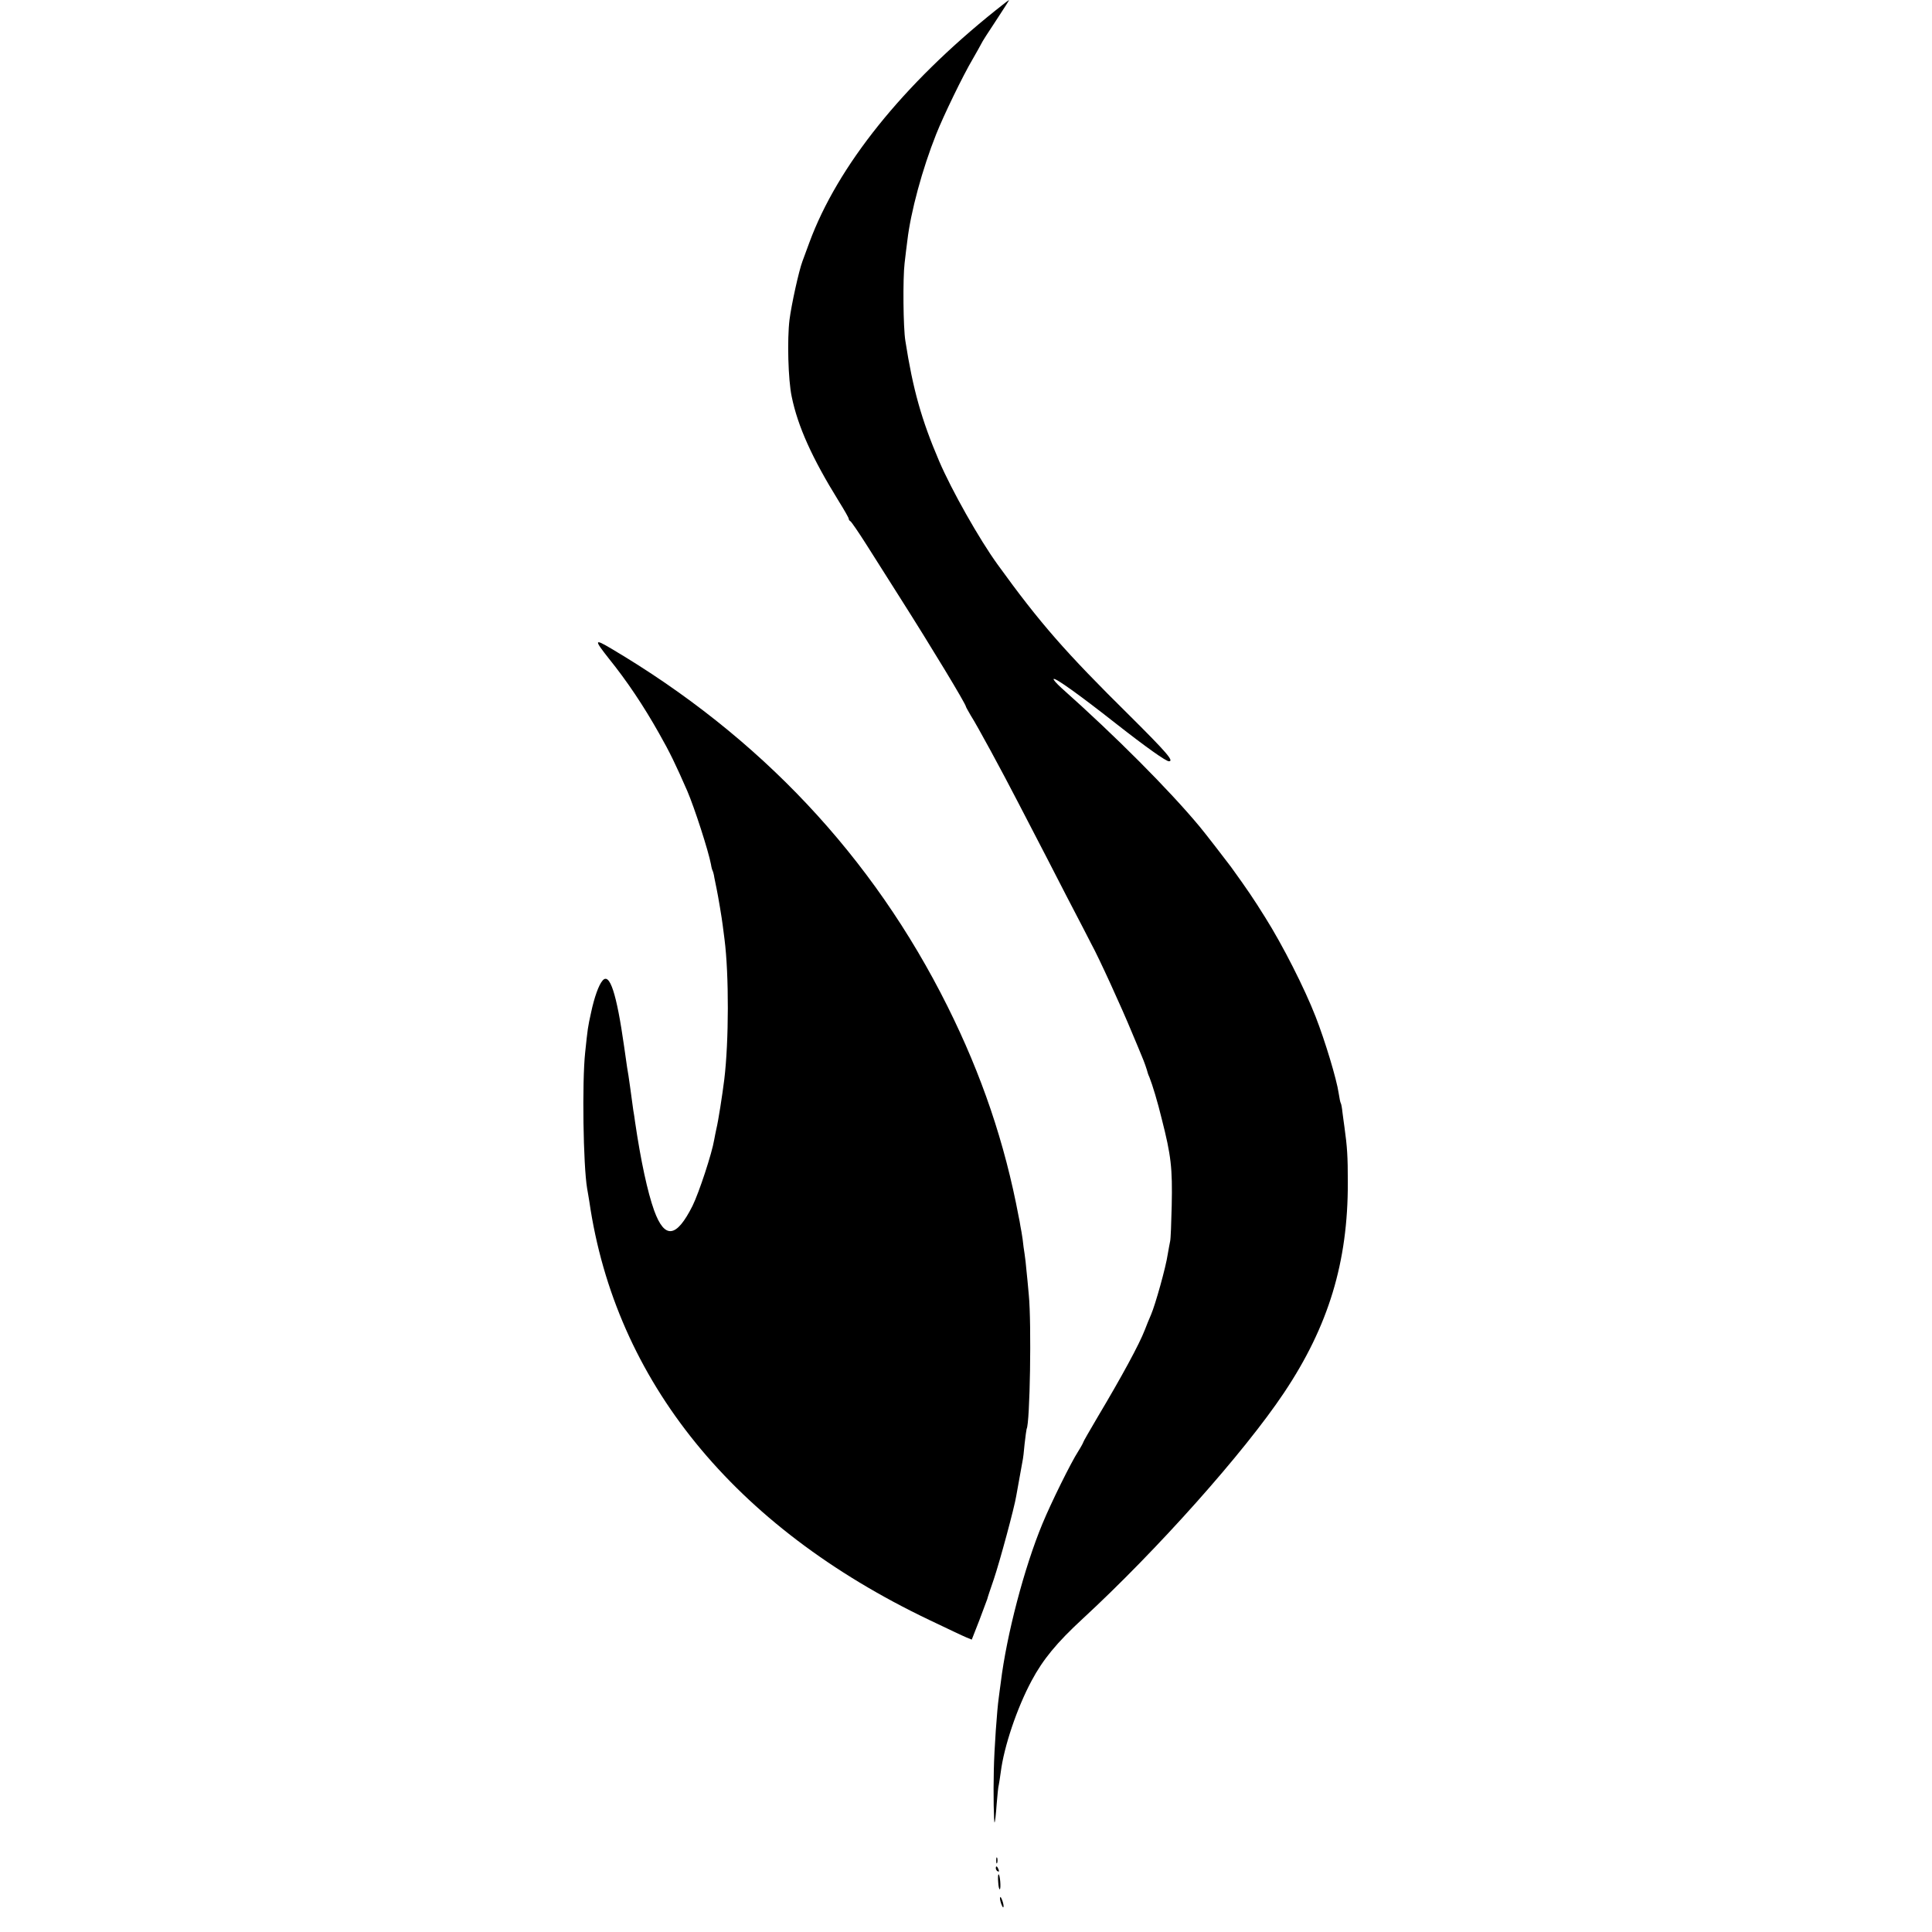
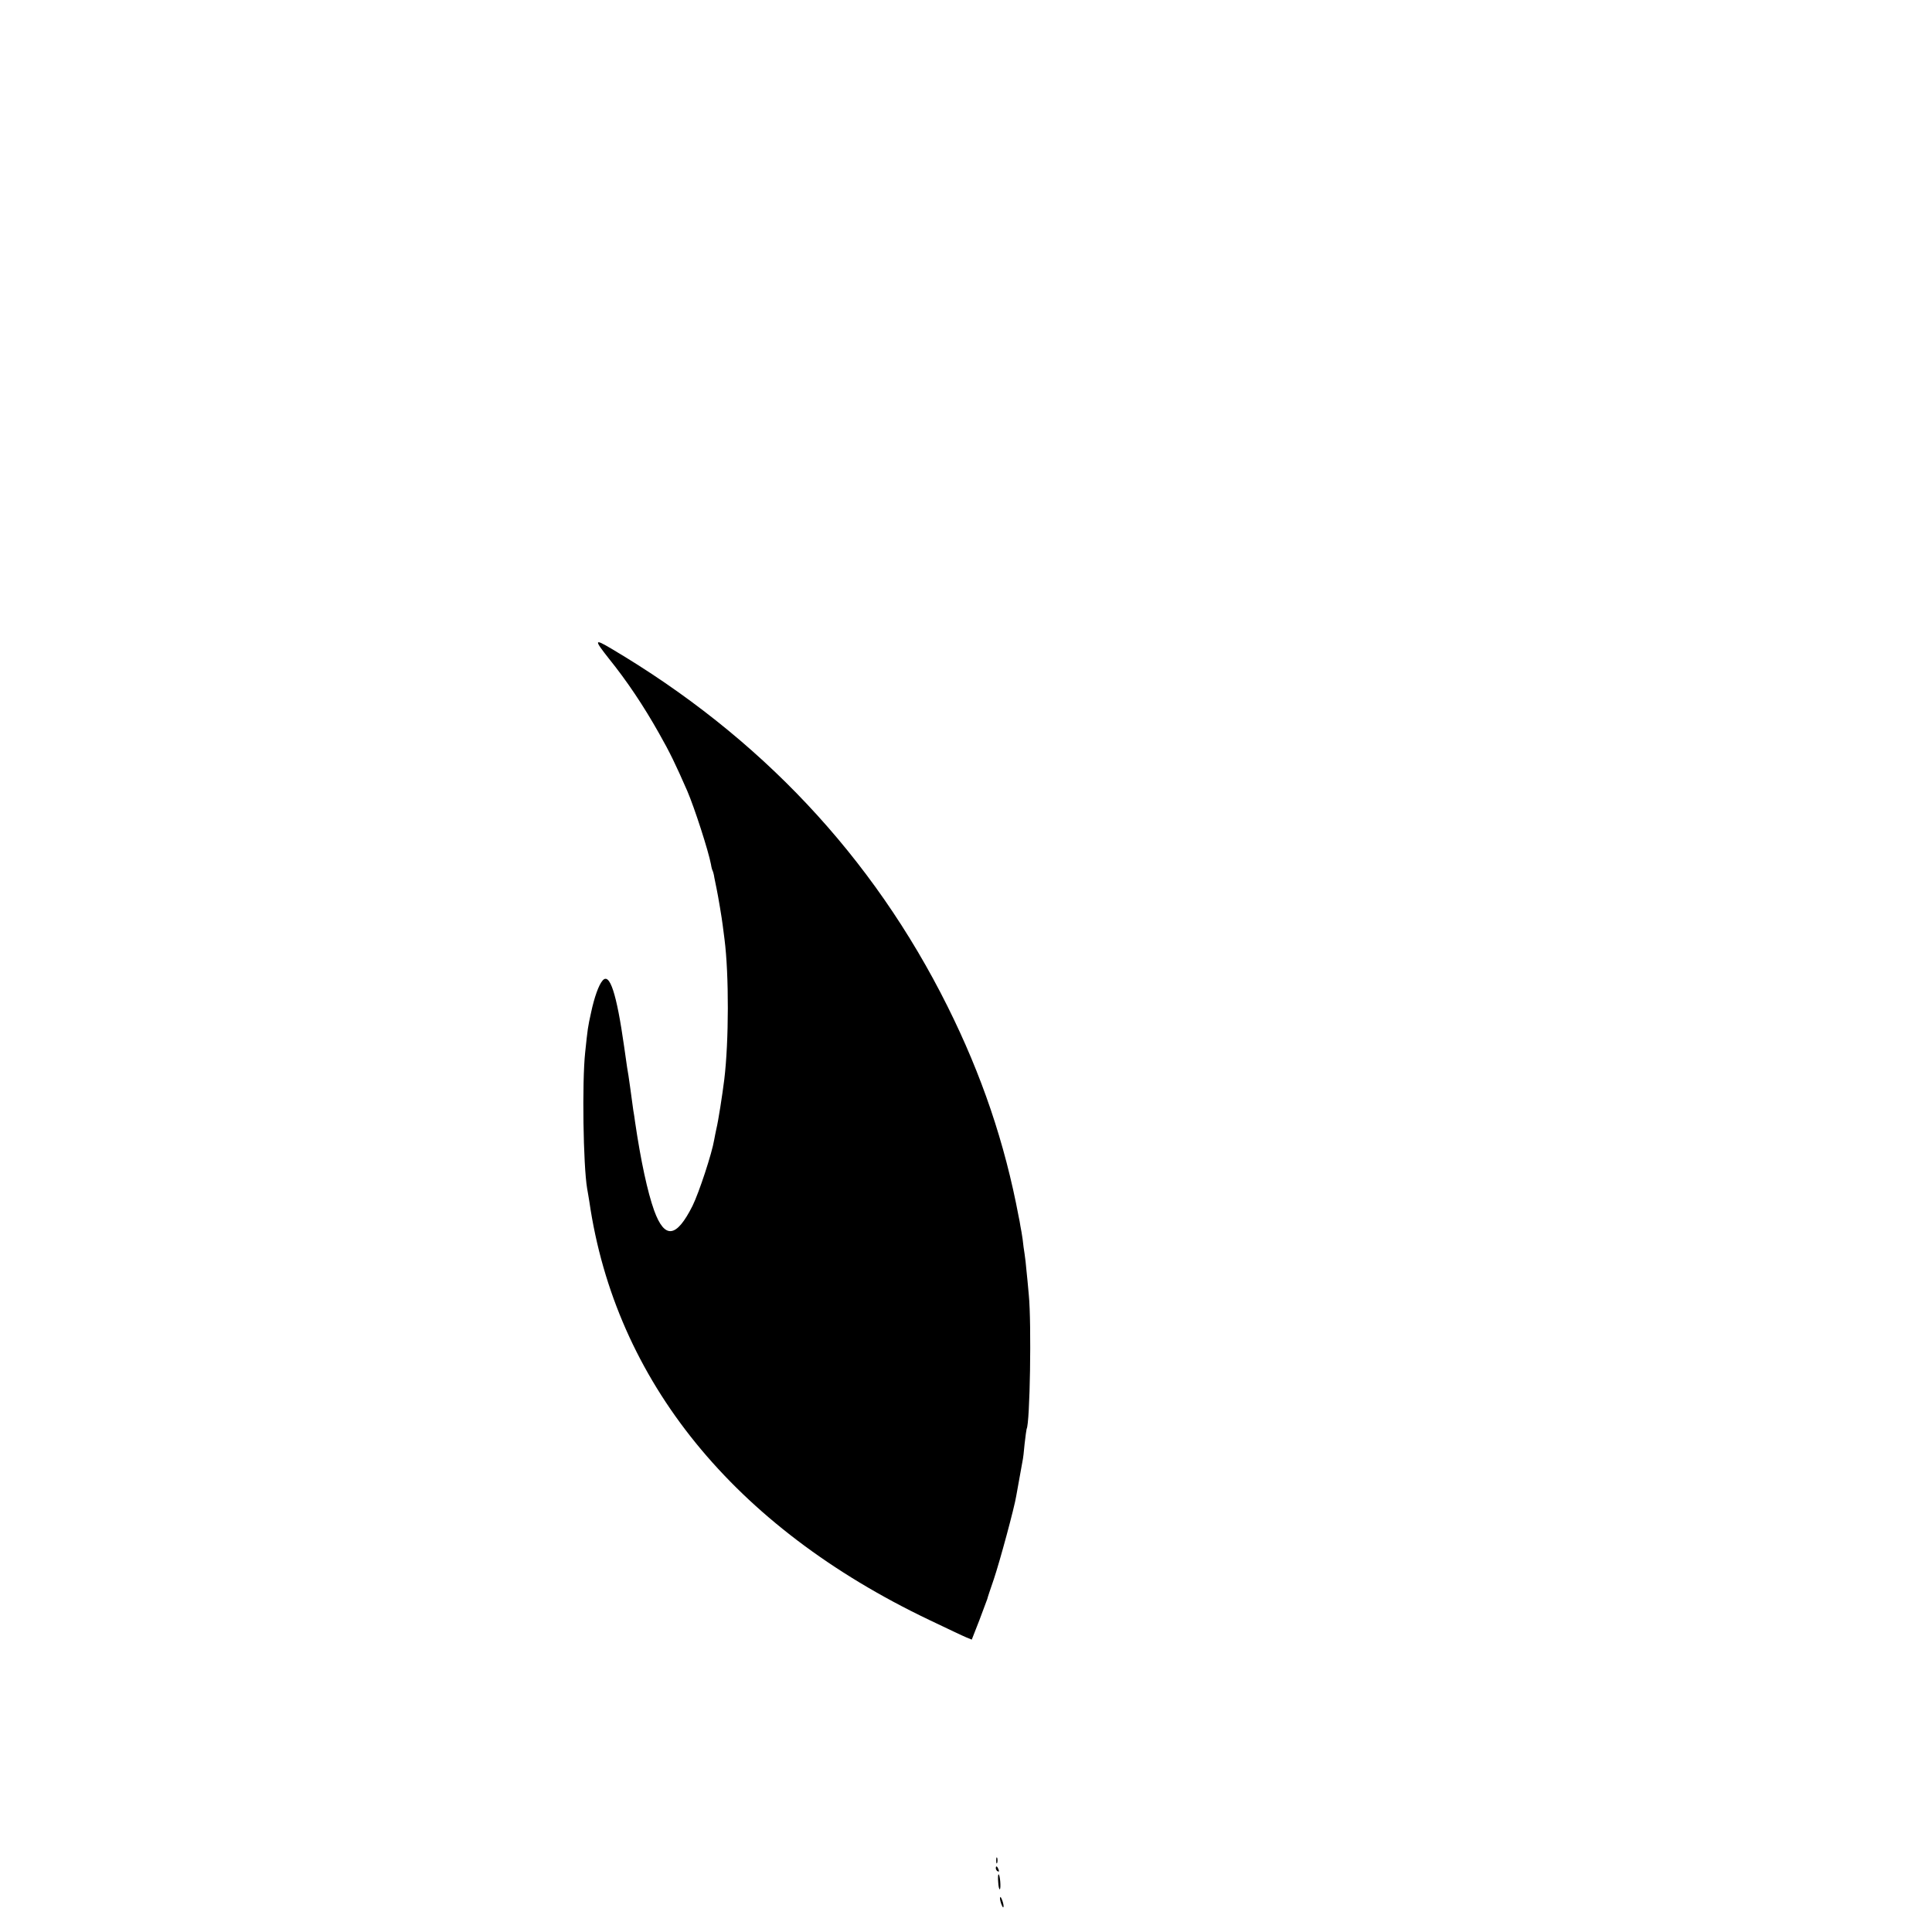
<svg xmlns="http://www.w3.org/2000/svg" version="1.0" width="972pt" height="972pt" viewBox="0 0 972 972" preserveAspectRatio="xMidYMid meet">
  <g transform="translate(0,972) scale(0.1,-0.1)" fill="#000000" stroke="none">
-     <path d="M5009 9668 c-466 -373 -795 -783 -937 -1168 -11 -30 -27 -73 -35 -95 -18 -48 -55 -216 -65 -294 -12 -98 -7 -301 11 -386 31 -151 103 -310 236 -525 28 -45 51 -85 51 -90 0 -5 4 -10 8 -12 4 -1 41 -55 81 -118 40 -63 117 -185 171 -270 155 -244 330 -533 330 -546 0 -2 11 -21 23 -42 34 -53 159 -284 238 -437 23 -44 60 -116 83 -160 23 -44 95 -183 160 -310 66 -126 123 -237 127 -245 36 -65 153 -321 204 -445 21 -49 43 -103 50 -120 11 -25 25 -65 30 -85 1 -3 4 -12 8 -20 15 -38 41 -123 62 -210 47 -184 54 -247 50 -435 -2 -88 -5 -169 -8 -180 -2 -11 -8 -40 -12 -65 -9 -64 -63 -256 -84 -304 -10 -23 -24 -57 -31 -76 -28 -73 -116 -235 -237 -438 -40 -68 -73 -125 -73 -128 0 -2 -11 -23 -25 -45 -38 -59 -137 -260 -180 -364 -92 -221 -181 -562 -210 -800 -4 -27 -8 -61 -10 -75 -9 -62 -23 -261 -25 -365 -3 -118 0 -269 4 -264 2 2 7 42 10 89 4 47 8 92 11 100 2 8 6 38 10 65 16 127 81 321 155 459 57 107 127 192 256 311 376 347 813 837 1014 1138 224 335 322 658 321 1058 0 133 -3 178 -17 279 -3 19 -7 53 -10 74 -2 21 -6 42 -8 45 -3 4 -7 26 -11 51 -10 70 -69 265 -116 385 -56 144 -167 362 -254 500 -60 96 -87 136 -172 254 -20 27 -135 176 -158 203 -154 185 -423 455 -695 697 -24 22 -42 42 -39 45 7 8 130 -80 313 -224 153 -120 252 -190 267 -190 27 0 -11 44 -198 230 -323 319 -450 464 -664 760 -92 127 -231 373 -294 520 -89 208 -132 361 -170 605 -11 66 -13 315 -4 390 4 39 11 90 14 115 17 145 75 359 145 535 37 93 134 294 185 380 19 33 38 67 42 75 3 8 37 61 75 118 37 56 66 102 65 102 -2 0 -32 -23 -68 -52z" />
    <path d="M3063 6407 c92 -114 176 -240 253 -377 54 -95 82 -153 142 -290 36 -84 106 -300 119 -369 2 -14 6 -28 8 -31 2 -4 7 -20 9 -36 3 -16 8 -40 11 -54 8 -38 27 -151 31 -185 2 -16 6 -48 9 -70 23 -179 22 -515 -1 -705 -10 -80 -30 -209 -40 -250 -3 -14 -8 -38 -11 -55 -11 -67 -76 -265 -109 -332 -81 -161 -140 -169 -193 -23 -33 92 -67 249 -96 446 -2 16 -6 43 -9 59 -2 17 -9 66 -15 110 -6 44 -13 91 -16 105 -2 14 -9 61 -15 105 -38 268 -73 375 -109 331 -19 -22 -41 -84 -57 -159 -17 -77 -17 -79 -30 -202 -16 -149 -10 -567 10 -685 3 -14 7 -43 11 -65 131 -902 727 -1636 1710 -2105 88 -42 172 -82 187 -88 l27 -11 38 97 c20 53 38 102 40 107 1 6 16 51 33 100 30 89 104 362 113 420 5 28 22 122 31 172 3 12 8 53 11 90 4 37 9 70 10 74 17 27 25 533 11 674 -4 44 -9 100 -12 125 -2 25 -6 61 -9 80 -3 19 -8 53 -10 75 -3 22 -8 51 -11 65 -2 14 -6 36 -9 49 -70 372 -186 713 -358 1058 -376 754 -943 1357 -1692 1800 -86 51 -87 45 -12 -50z" />
    <path d="M5012 360 c0 -14 2 -19 5 -12 2 6 2 18 0 25 -3 6 -5 1 -5 -13z" />
    <path d="M5010 321 c0 -6 4 -13 10 -16 6 -3 7 1 4 9 -7 18 -14 21 -14 7z" />
    <path d="M5022 251 c1 -22 5 -38 8 -36 7 4 1 75 -6 75 -3 0 -4 -18 -2 -39z" />
    <path d="M5031 170 c0 -8 4 -24 9 -35 5 -13 9 -14 9 -5 0 8 -4 24 -9 35 -5 13 -9 14 -9 5z" />
  </g>
</svg>